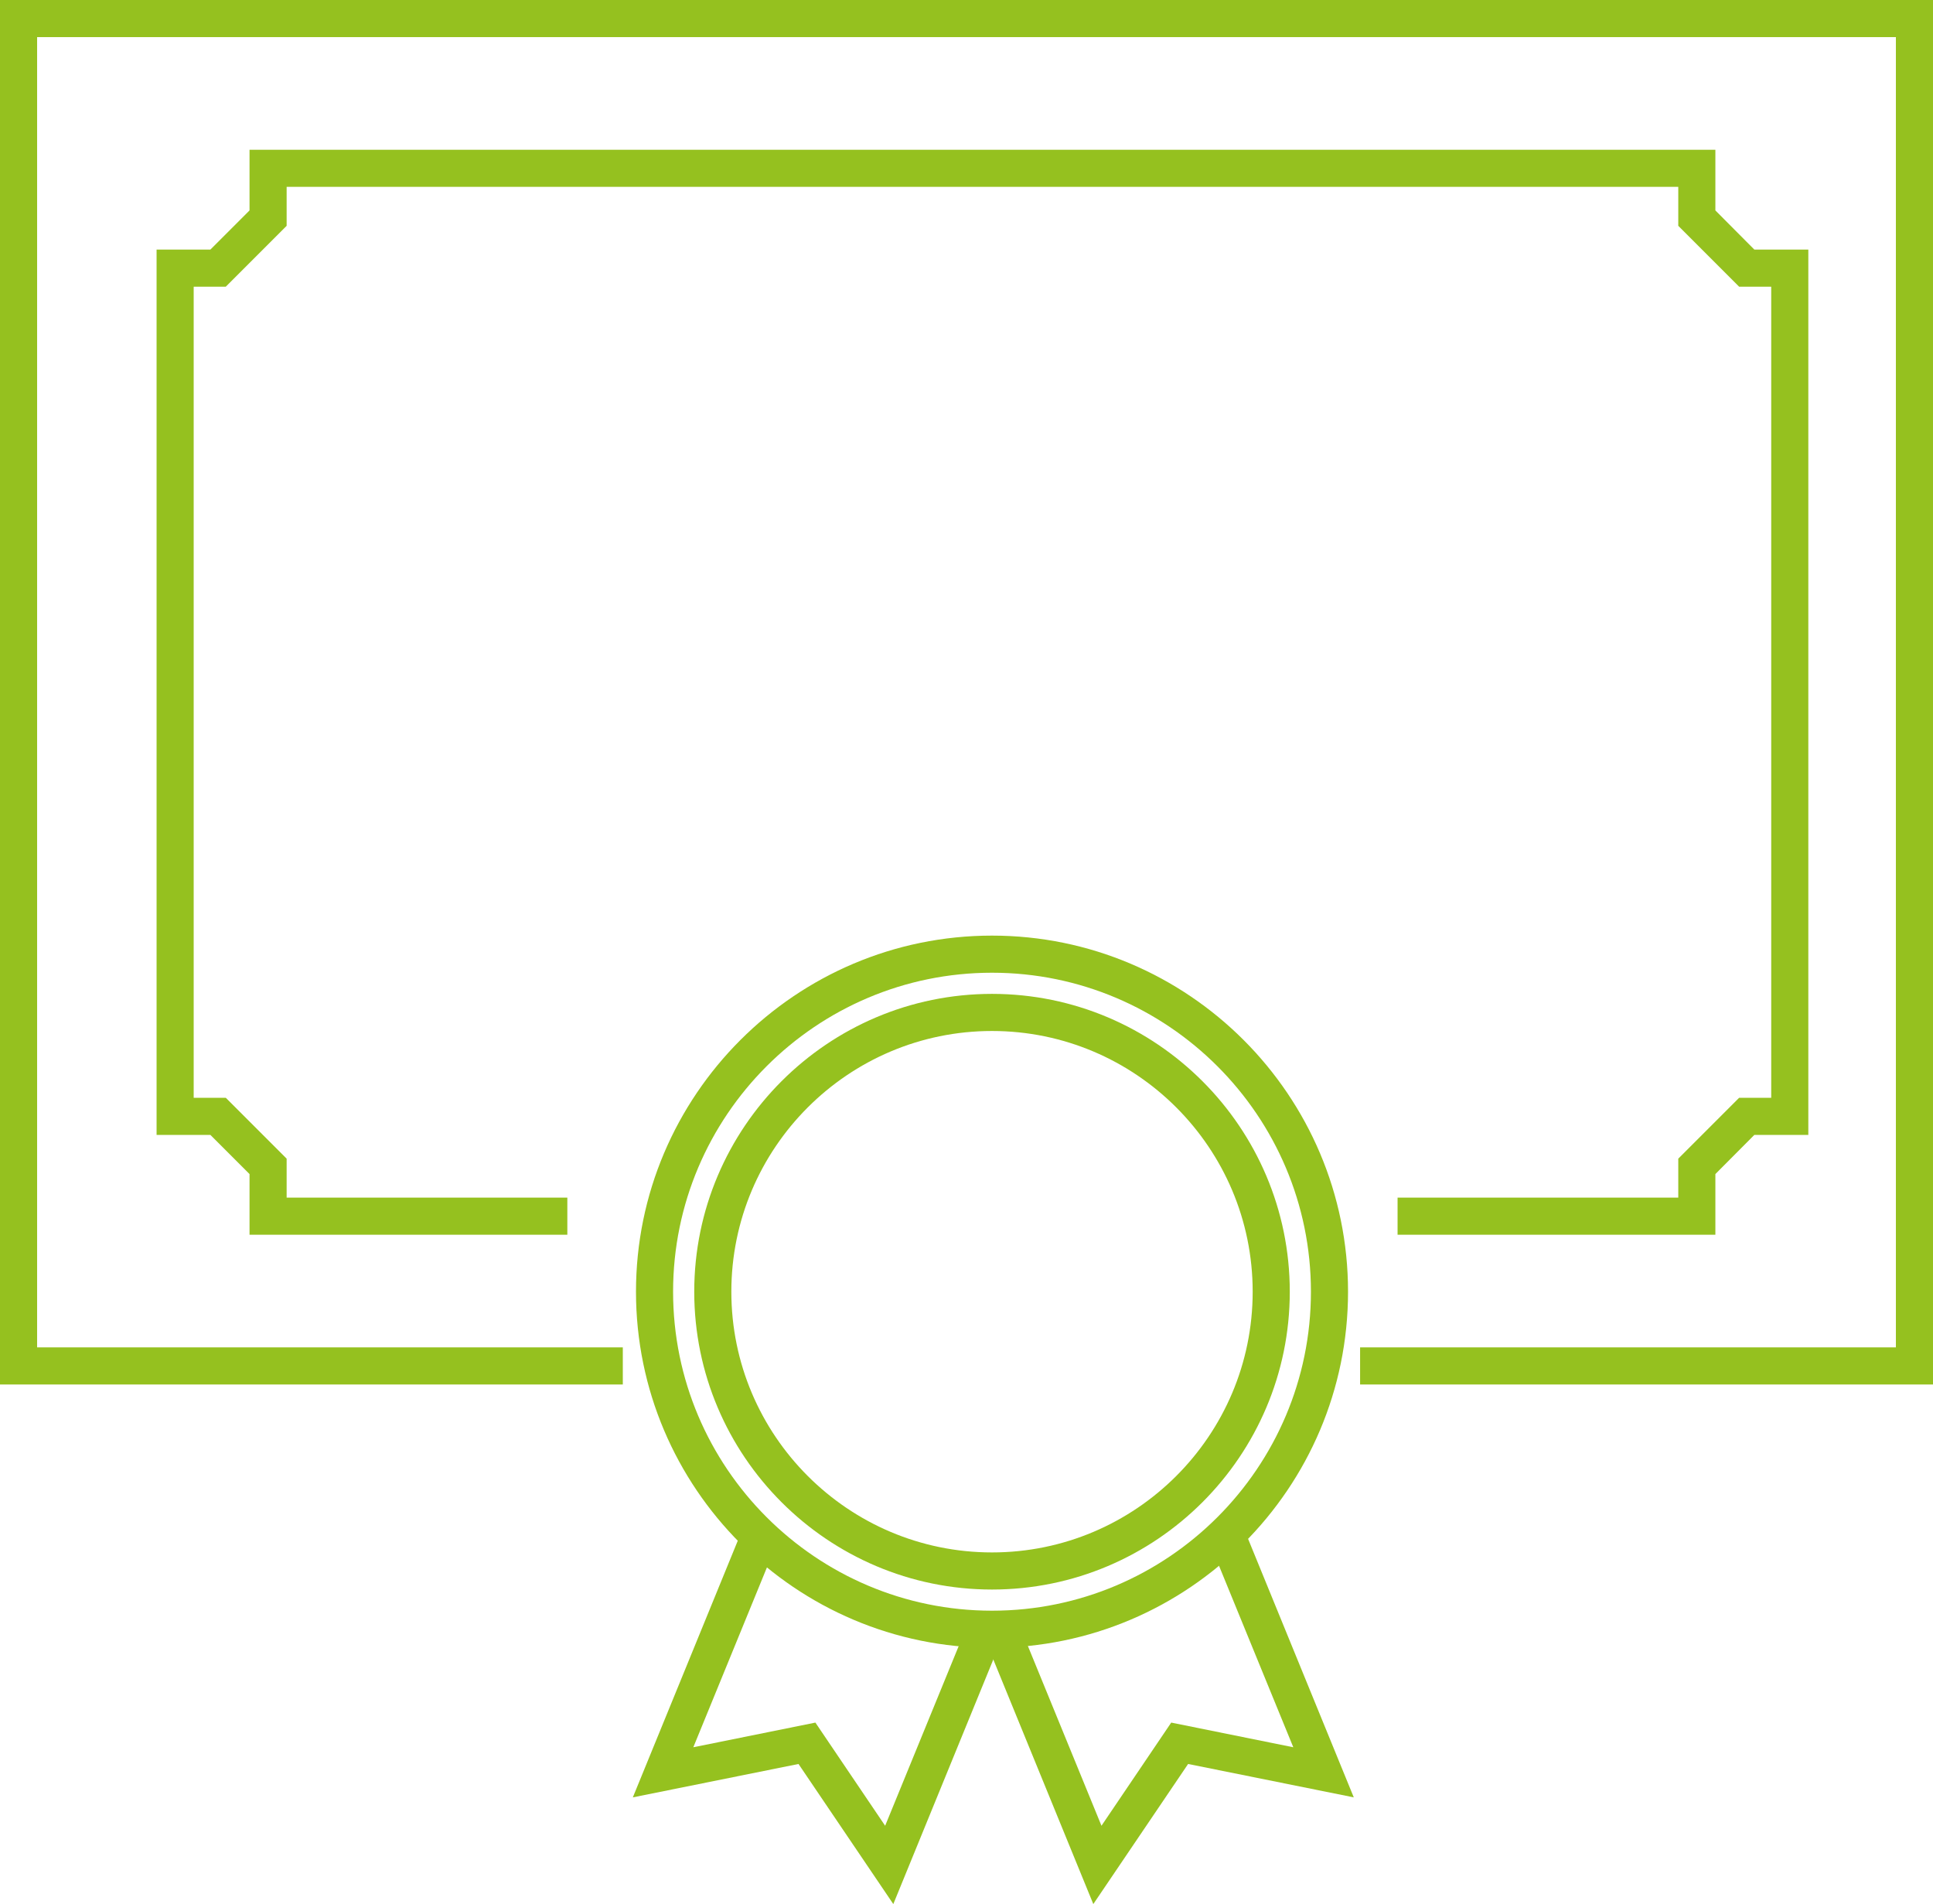
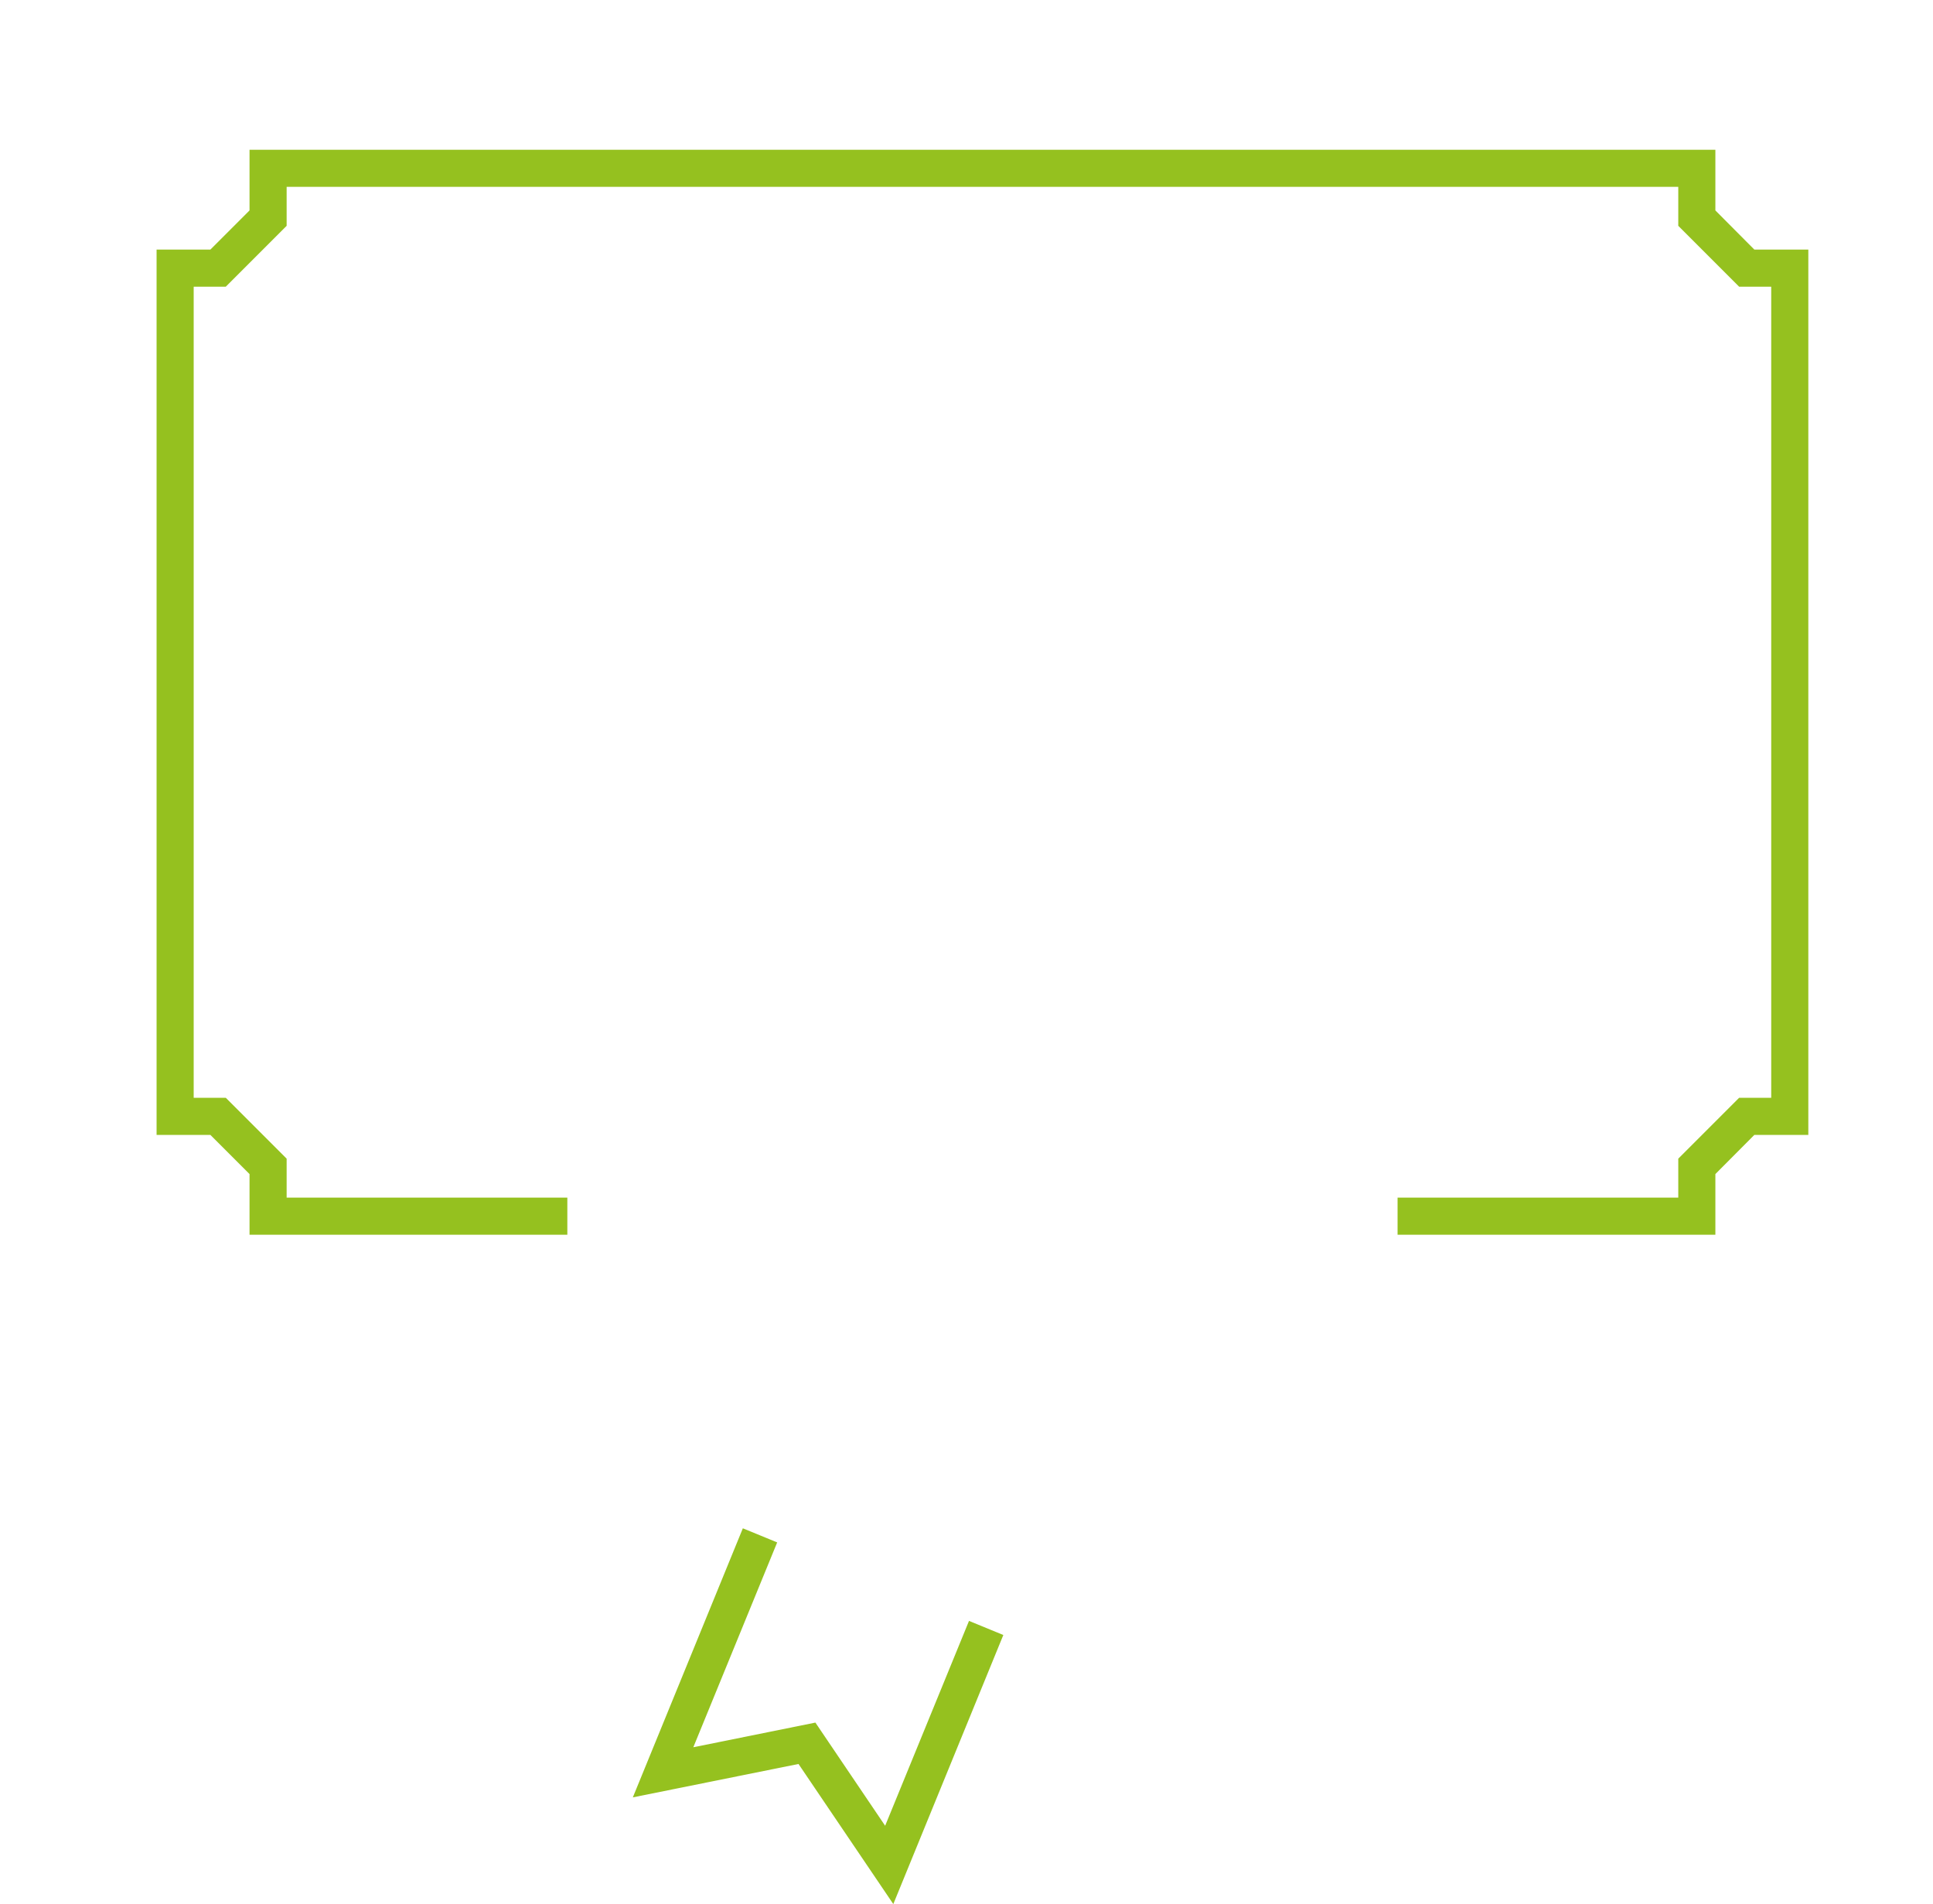
<svg xmlns="http://www.w3.org/2000/svg" id="Calque_2" data-name="Calque 2" viewBox="0 0 104.19 102.61">
  <defs>
    <style>
      .cls-1 {
        fill: #95c11f;
      }
    </style>
  </defs>
  <g id="Calque_1-2" data-name="Calque 1">
    <g>
      <g>
        <polygon class="cls-1" points="48.15 102.61 43.04 95.06 34.11 96.86 40.04 82.36 41.89 83.12 37.37 94.16 43.95 92.83 47.71 98.39 52.23 87.35 54.08 88.11 48.15 102.61" />
-         <polygon class="cls-1" points="58.93 102.61 53 88.11 54.85 87.35 59.37 98.39 63.13 92.83 69.71 94.16 65.19 83.12 67.04 82.36 72.97 96.86 64.04 95.06 58.93 102.61" />
-         <path class="cls-1" d="M53.47,88.8c-10.58,0-19.19-8.61-19.19-19.19s8.61-19.19,19.19-19.19,19.19,8.61,19.19,19.19-8.61,19.19-19.19,19.19ZM53.47,52.42c-9.48,0-17.19,7.71-17.19,17.19s7.71,17.19,17.19,17.19,17.19-7.71,17.19-17.19-7.71-17.19-17.19-17.19Z" />
-         <path class="cls-1" d="M53.47,85.66c-8.85,0-16.05-7.2-16.05-16.05s7.2-16.05,16.05-16.05,16.05,7.2,16.05,16.05-7.2,16.05-16.05,16.05ZM53.47,55.56c-7.75,0-14.05,6.3-14.05,14.05s6.3,14.05,14.05,14.05,14.05-6.3,14.05-14.05-6.3-14.05-14.05-14.05Z" />
      </g>
-       <polygon class="cls-1" points="104.19 74.61 73.31 74.61 73.31 72.61 102.19 72.61 102.19 2 2 2 2 72.61 33.57 72.61 33.57 74.61 0 74.61 0 0 104.19 0 104.19 74.61" />
      <polygon class="cls-1" points="92.46 66.54 75.33 66.54 75.33 64.54 90.46 64.54 90.46 62.44 93.74 59.16 95.47 59.16 95.47 15.45 93.74 15.45 90.46 12.17 90.46 10.07 15.45 10.07 15.45 12.17 12.17 15.45 10.44 15.45 10.44 59.16 12.17 59.16 15.45 62.44 15.45 64.54 30.58 64.54 30.58 66.54 13.45 66.54 13.45 63.27 11.34 61.16 8.44 61.16 8.44 13.45 11.34 13.45 13.45 11.34 13.45 8.07 92.46 8.07 92.46 11.34 94.56 13.45 97.47 13.45 97.47 61.16 94.56 61.16 92.46 63.27 92.46 66.54" />
    </g>
  </g>
</svg>